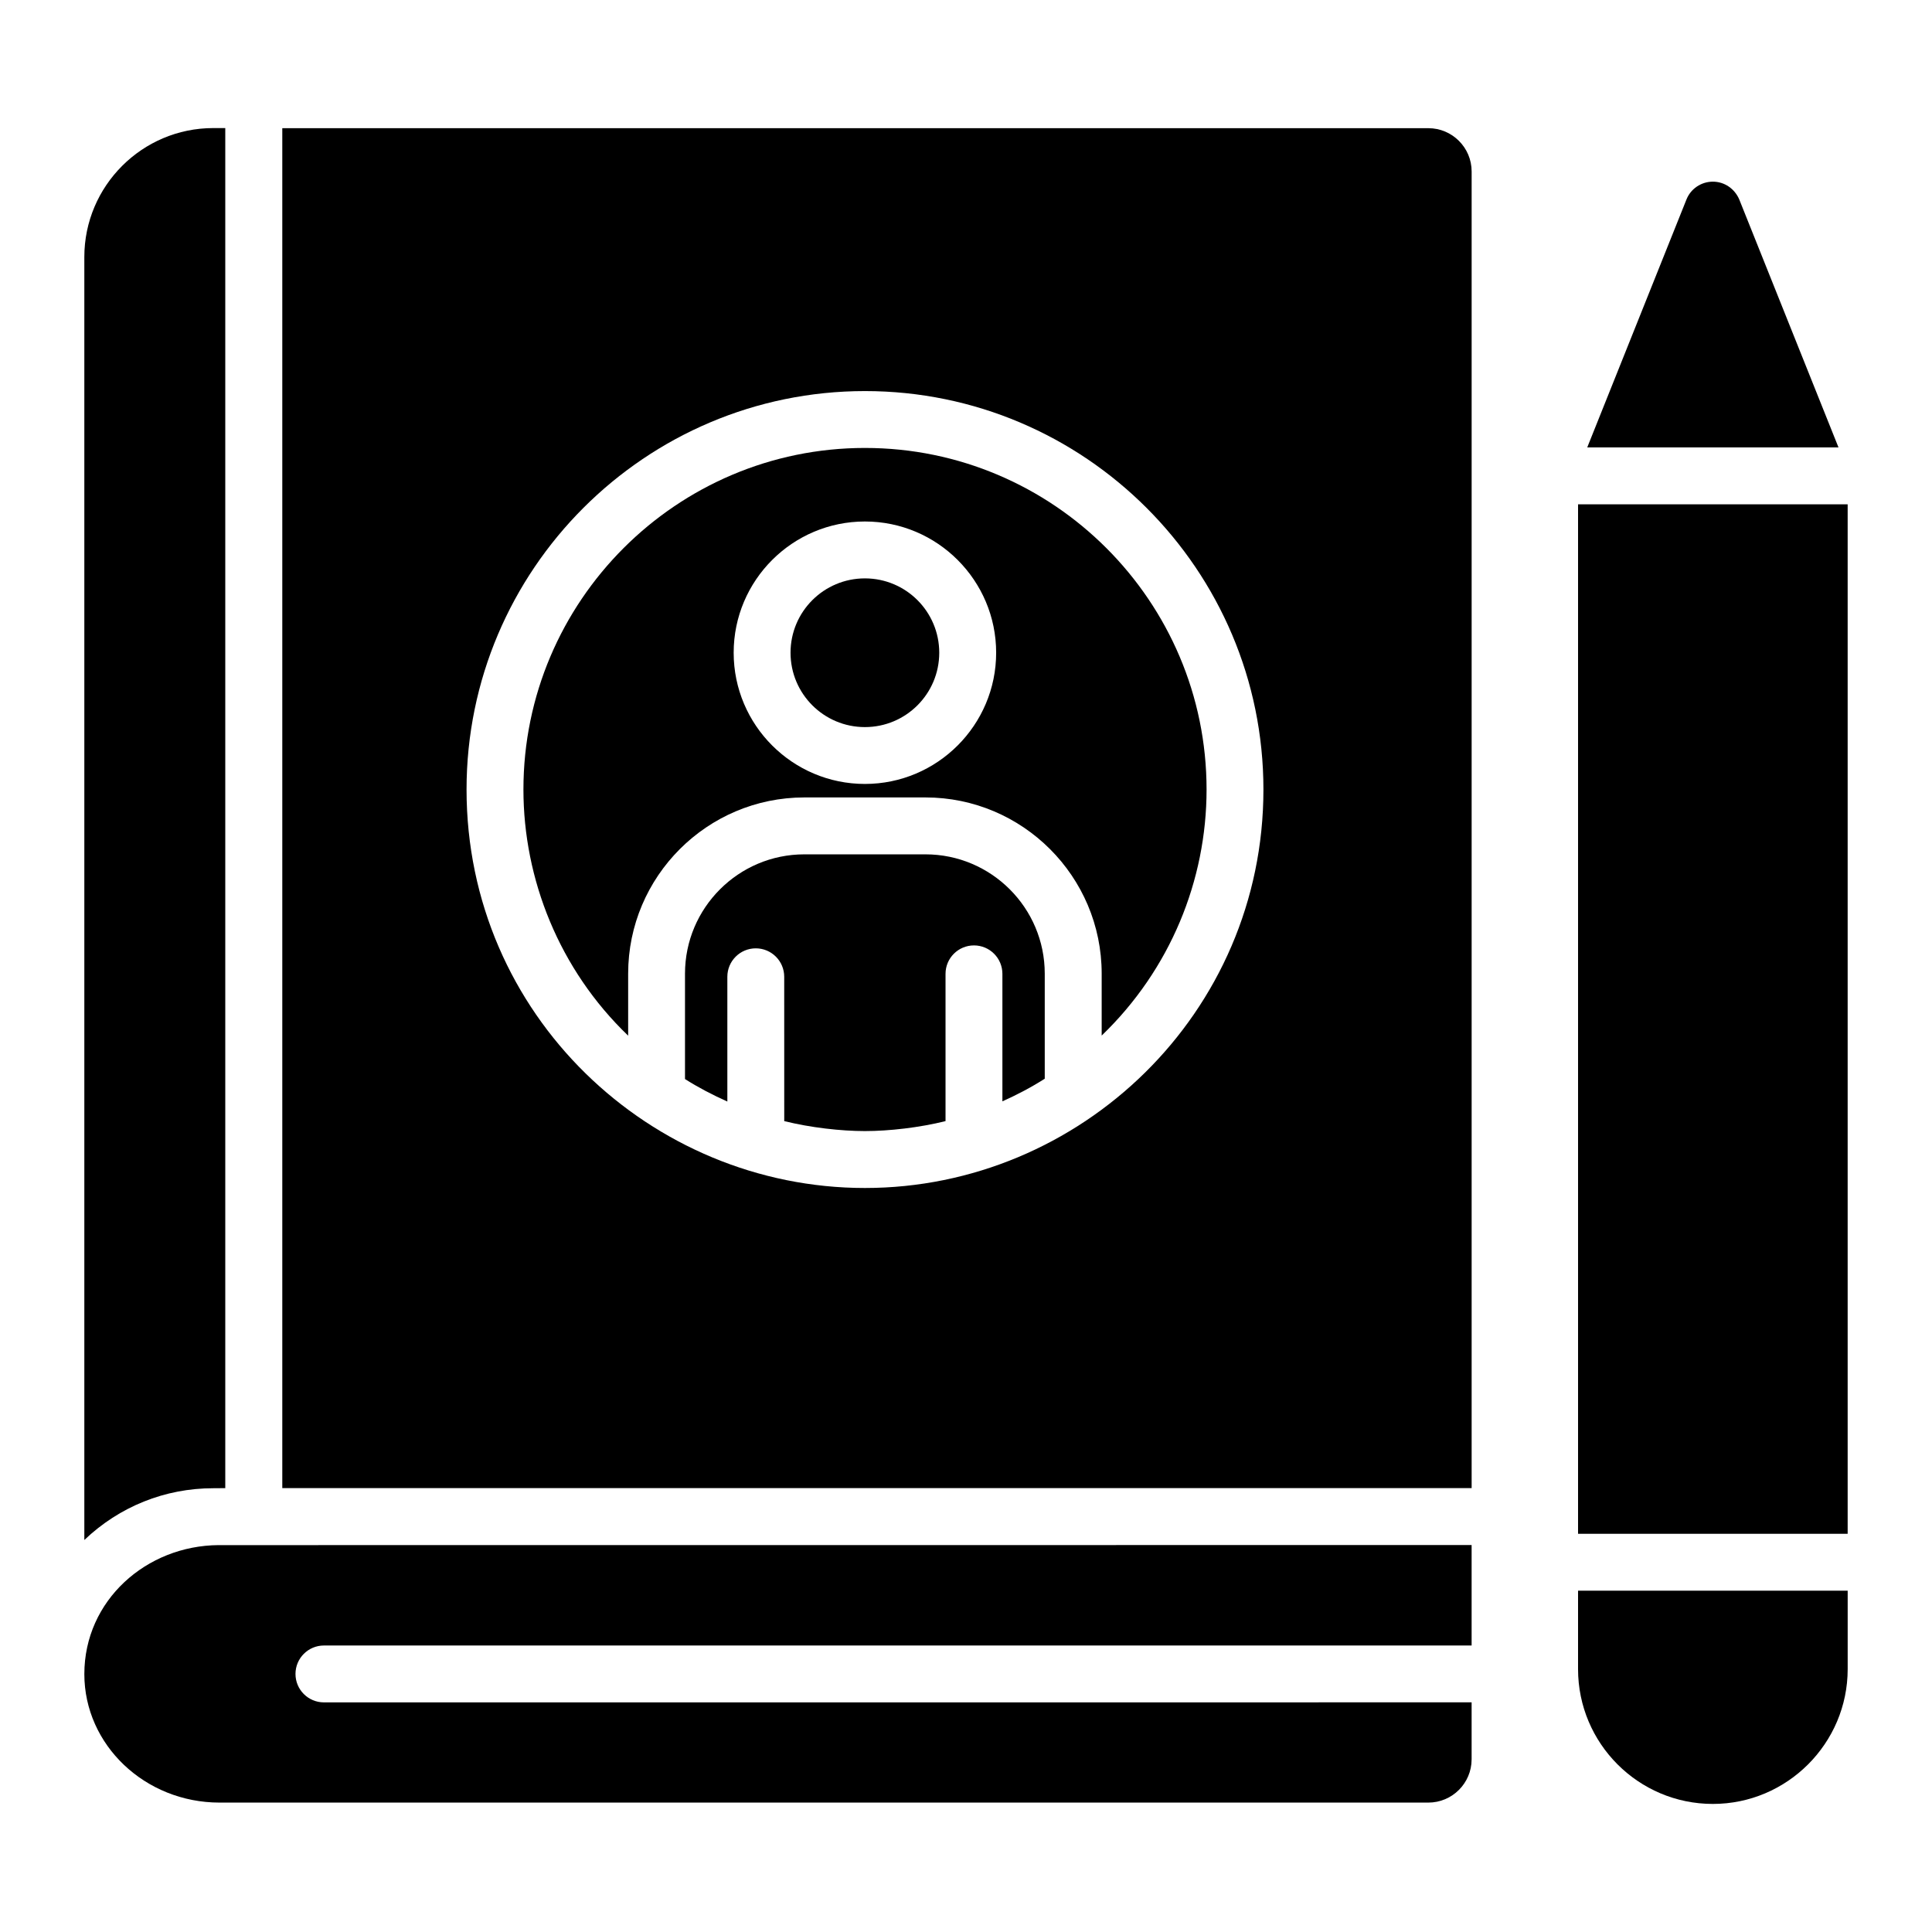
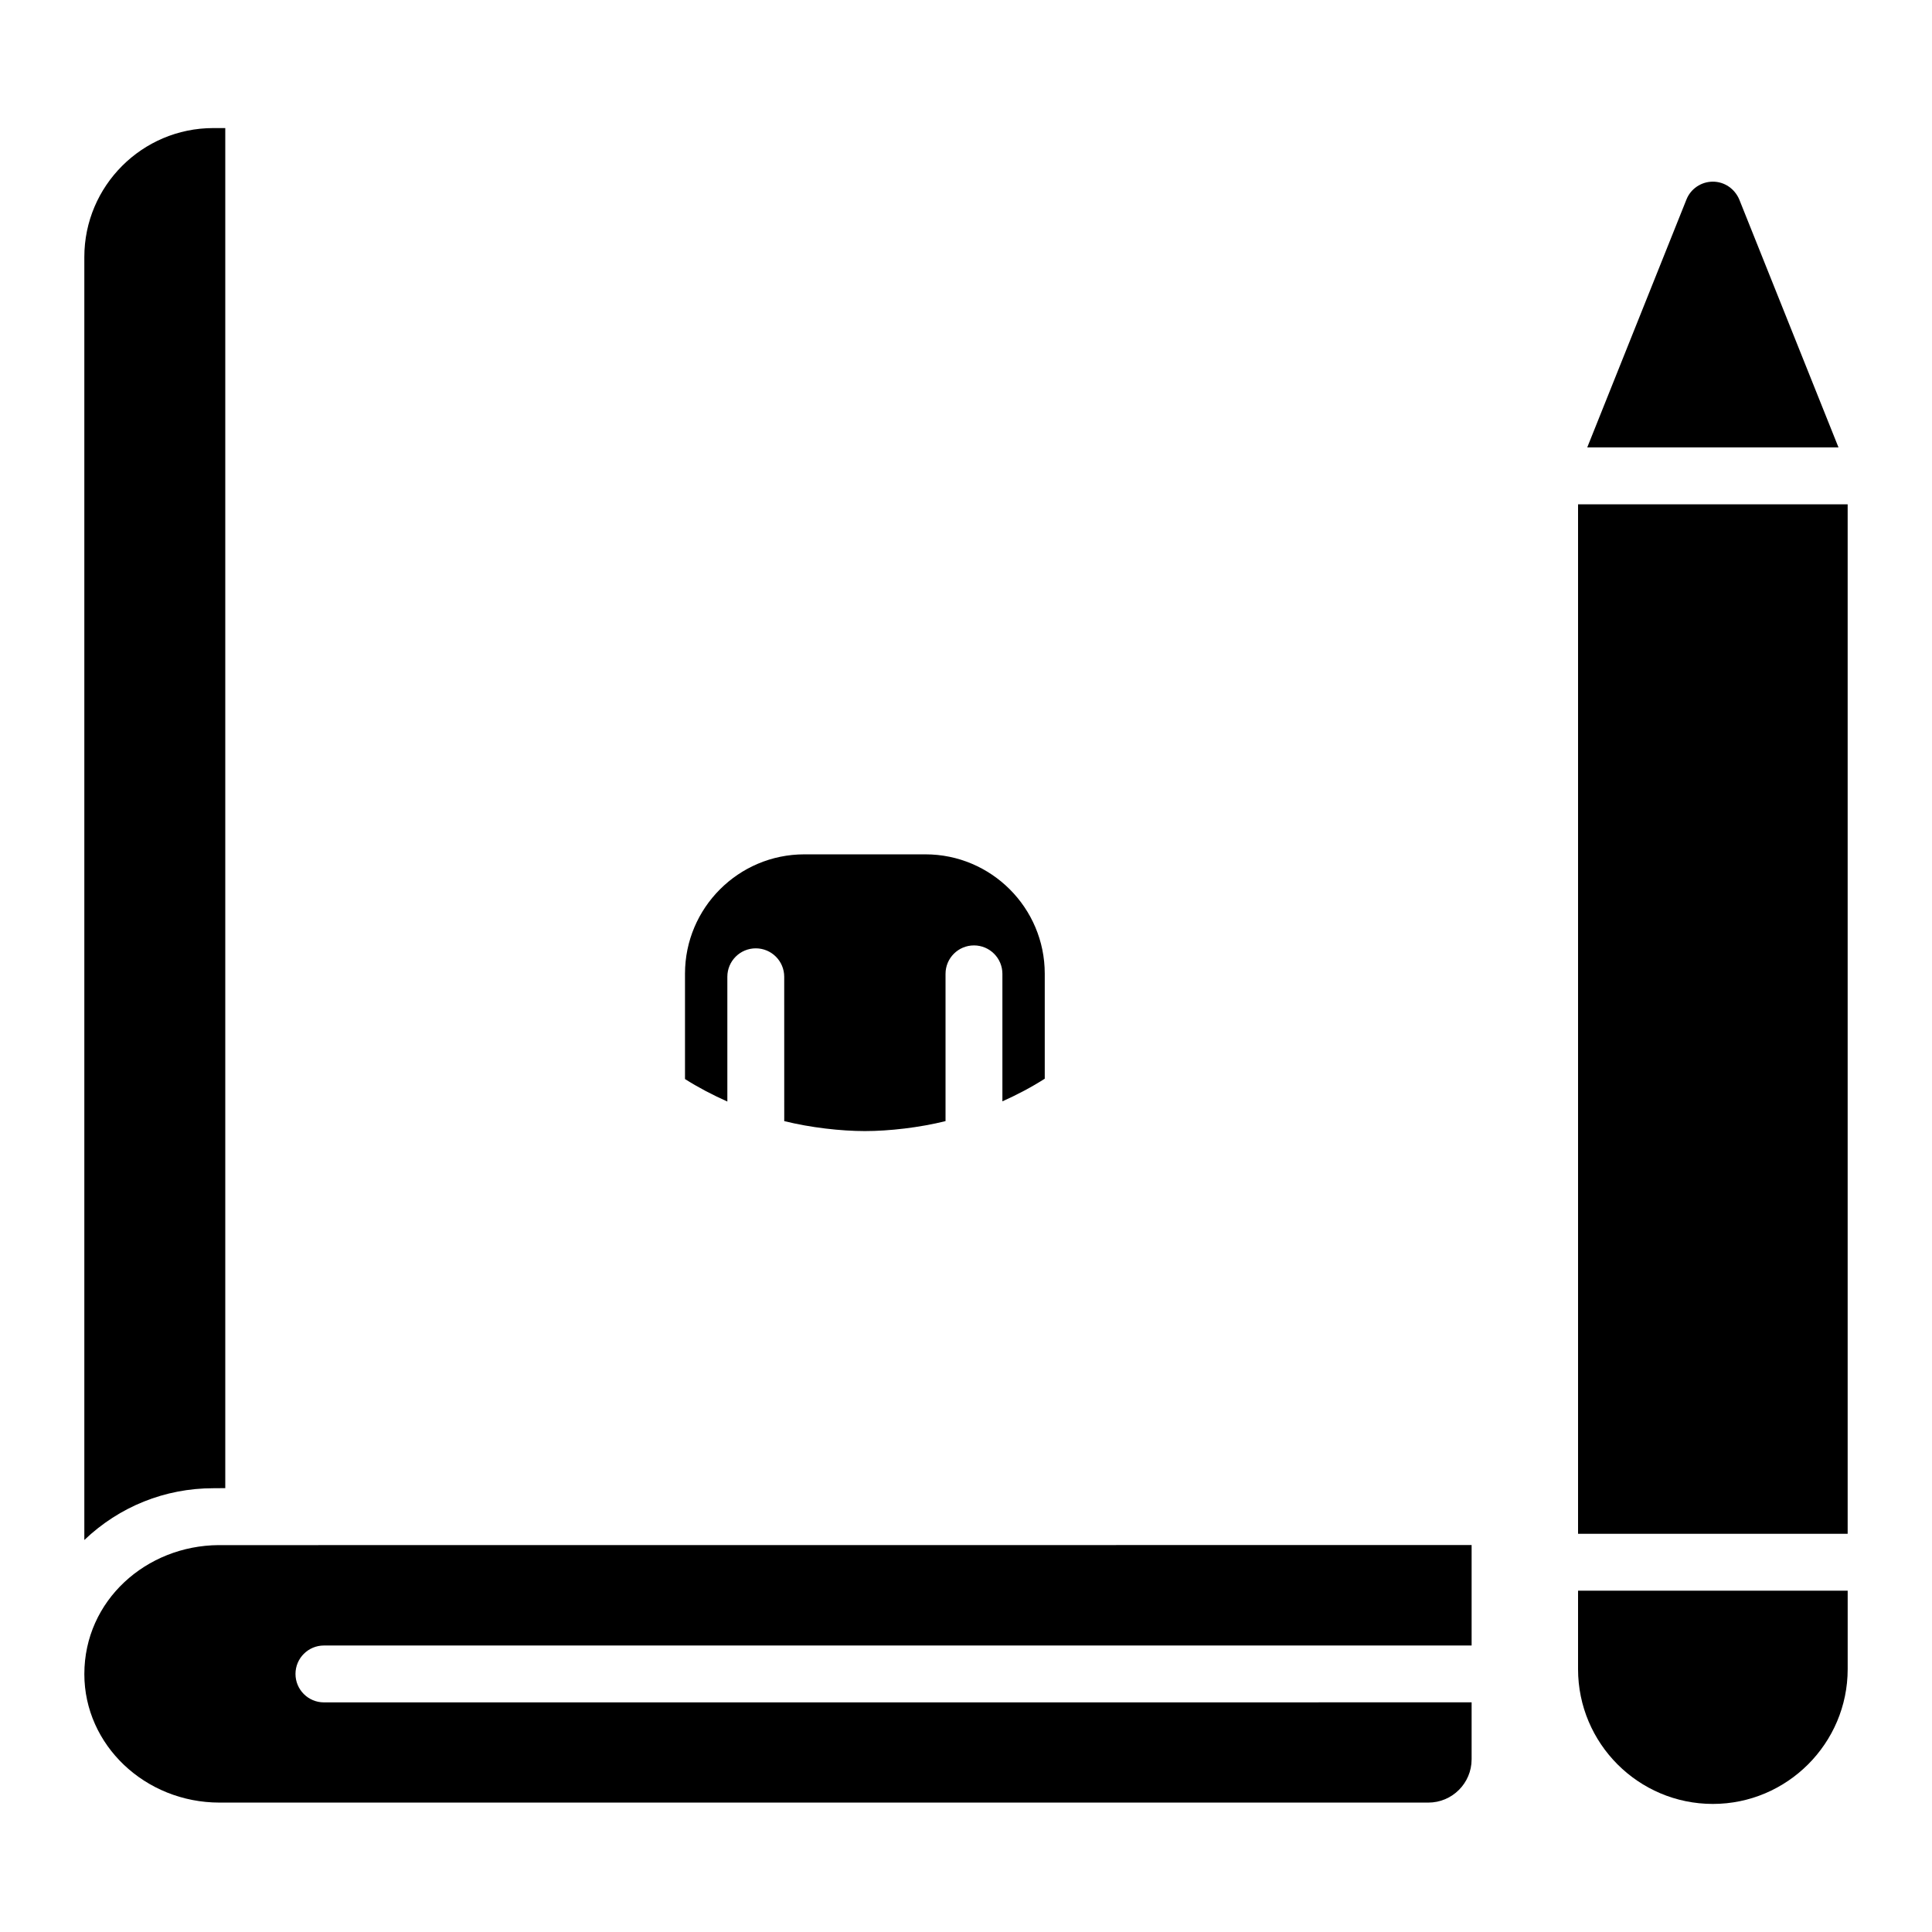
<svg xmlns="http://www.w3.org/2000/svg" fill="#000000" width="800px" height="800px" version="1.1" viewBox="144 144 512 512">
  <g>
    <path d="m201.96 553.47c-19.199 0.117-35.609 14.668-35.609 34.18 0 18.777 16.078 34.055 35.844 34.055h320.33c6.324 0 11.469-5.144 11.469-11.469v-15.098l-304.15 0.008c-4.164 0-7.535-3.371-7.535-7.535s3.375-7.535 7.535-7.535h304.15v-26.621c-28.184-0.004 112.27-0.012-332.03 0.016z" />
    <path d="m389.25 370.41h-32.098c-17.438 0-31.621 14.184-31.621 31.621v27.926c3.613 2.293 7.379 4.242 11.223 5.961v-33.062c0-4.164 3.375-7.535 7.535-7.535 4.164 0 7.535 3.371 7.535 7.535l0.008 38.25c6.996 1.734 15.059 2.641 21.383 2.641h0.008c6.367 0 14.441-0.918 21.352-2.641v-39.027c0-4.164 3.375-7.535 7.535-7.535 4.164 0 7.535 3.371 7.535 7.535v33.789c3.867-1.742 7.633-3.703 11.223-5.996v-27.844c0.004-17.434-14.18-31.617-31.617-31.617z" />
-     <path d="m392.91 316.98c0 10.883-8.82 19.707-19.703 19.707-10.883 0-19.707-8.824-19.707-19.707 0-10.883 8.824-19.703 19.707-19.703 10.883 0 19.703 8.82 19.703 19.703" />
    <path d="m203.7 538.38v-360.44h-3.176c-18.844 0-34.176 15.332-34.176 34.176v340c9.293-8.863 21.379-13.719 34.172-13.719 0.793-0.008 2.977-0.023 3.18-0.023z" />
-     <path d="m373.23 262.71c-49.91 0-90.516 40.605-90.516 90.516 0 23.766 9.484 47.703 27.754 65.238v-16.441c0-25.746 20.949-46.695 46.695-46.695h32.098c25.746 0 46.695 20.949 46.695 46.695v16.414c18.168-17.488 27.797-41.129 27.797-65.215-0.004-49.906-40.609-90.512-90.523-90.512zm-0.02 89.043c-19.176 0-34.781-15.605-34.781-34.777s15.605-34.777 34.781-34.777 34.781 15.605 34.781 34.777c0 19.176-15.605 34.777-34.781 34.777z" />
-     <path d="m522.53 177.97h-303.72v360.4h315.19v-348.93c0-6.32-5.144-11.469-11.469-11.469zm-149.32 280.86c-56.703 0-105.57-45.832-105.57-105.6 0-58.219 47.367-105.59 105.59-105.59 58.223 0 105.59 47.371 105.59 105.59 0.004 59.328-48.547 105.6-105.61 105.6z" />
    <path d="m562.2 277.65h71.449v272.82h-71.449z" />
    <path d="m631.22 262.57-26.285-65.676c-1.207-2.863-3.918-4.75-7.008-4.75-3.09 0-5.879 1.883-7.008 4.75l-26.285 65.676z" />
    <path d="m562.2 565.54v20.793c0 19.672 15.977 35.727 35.727 35.727 19.672 0 35.727-16.055 35.727-35.727v-20.793z" />
  </g>
</svg>